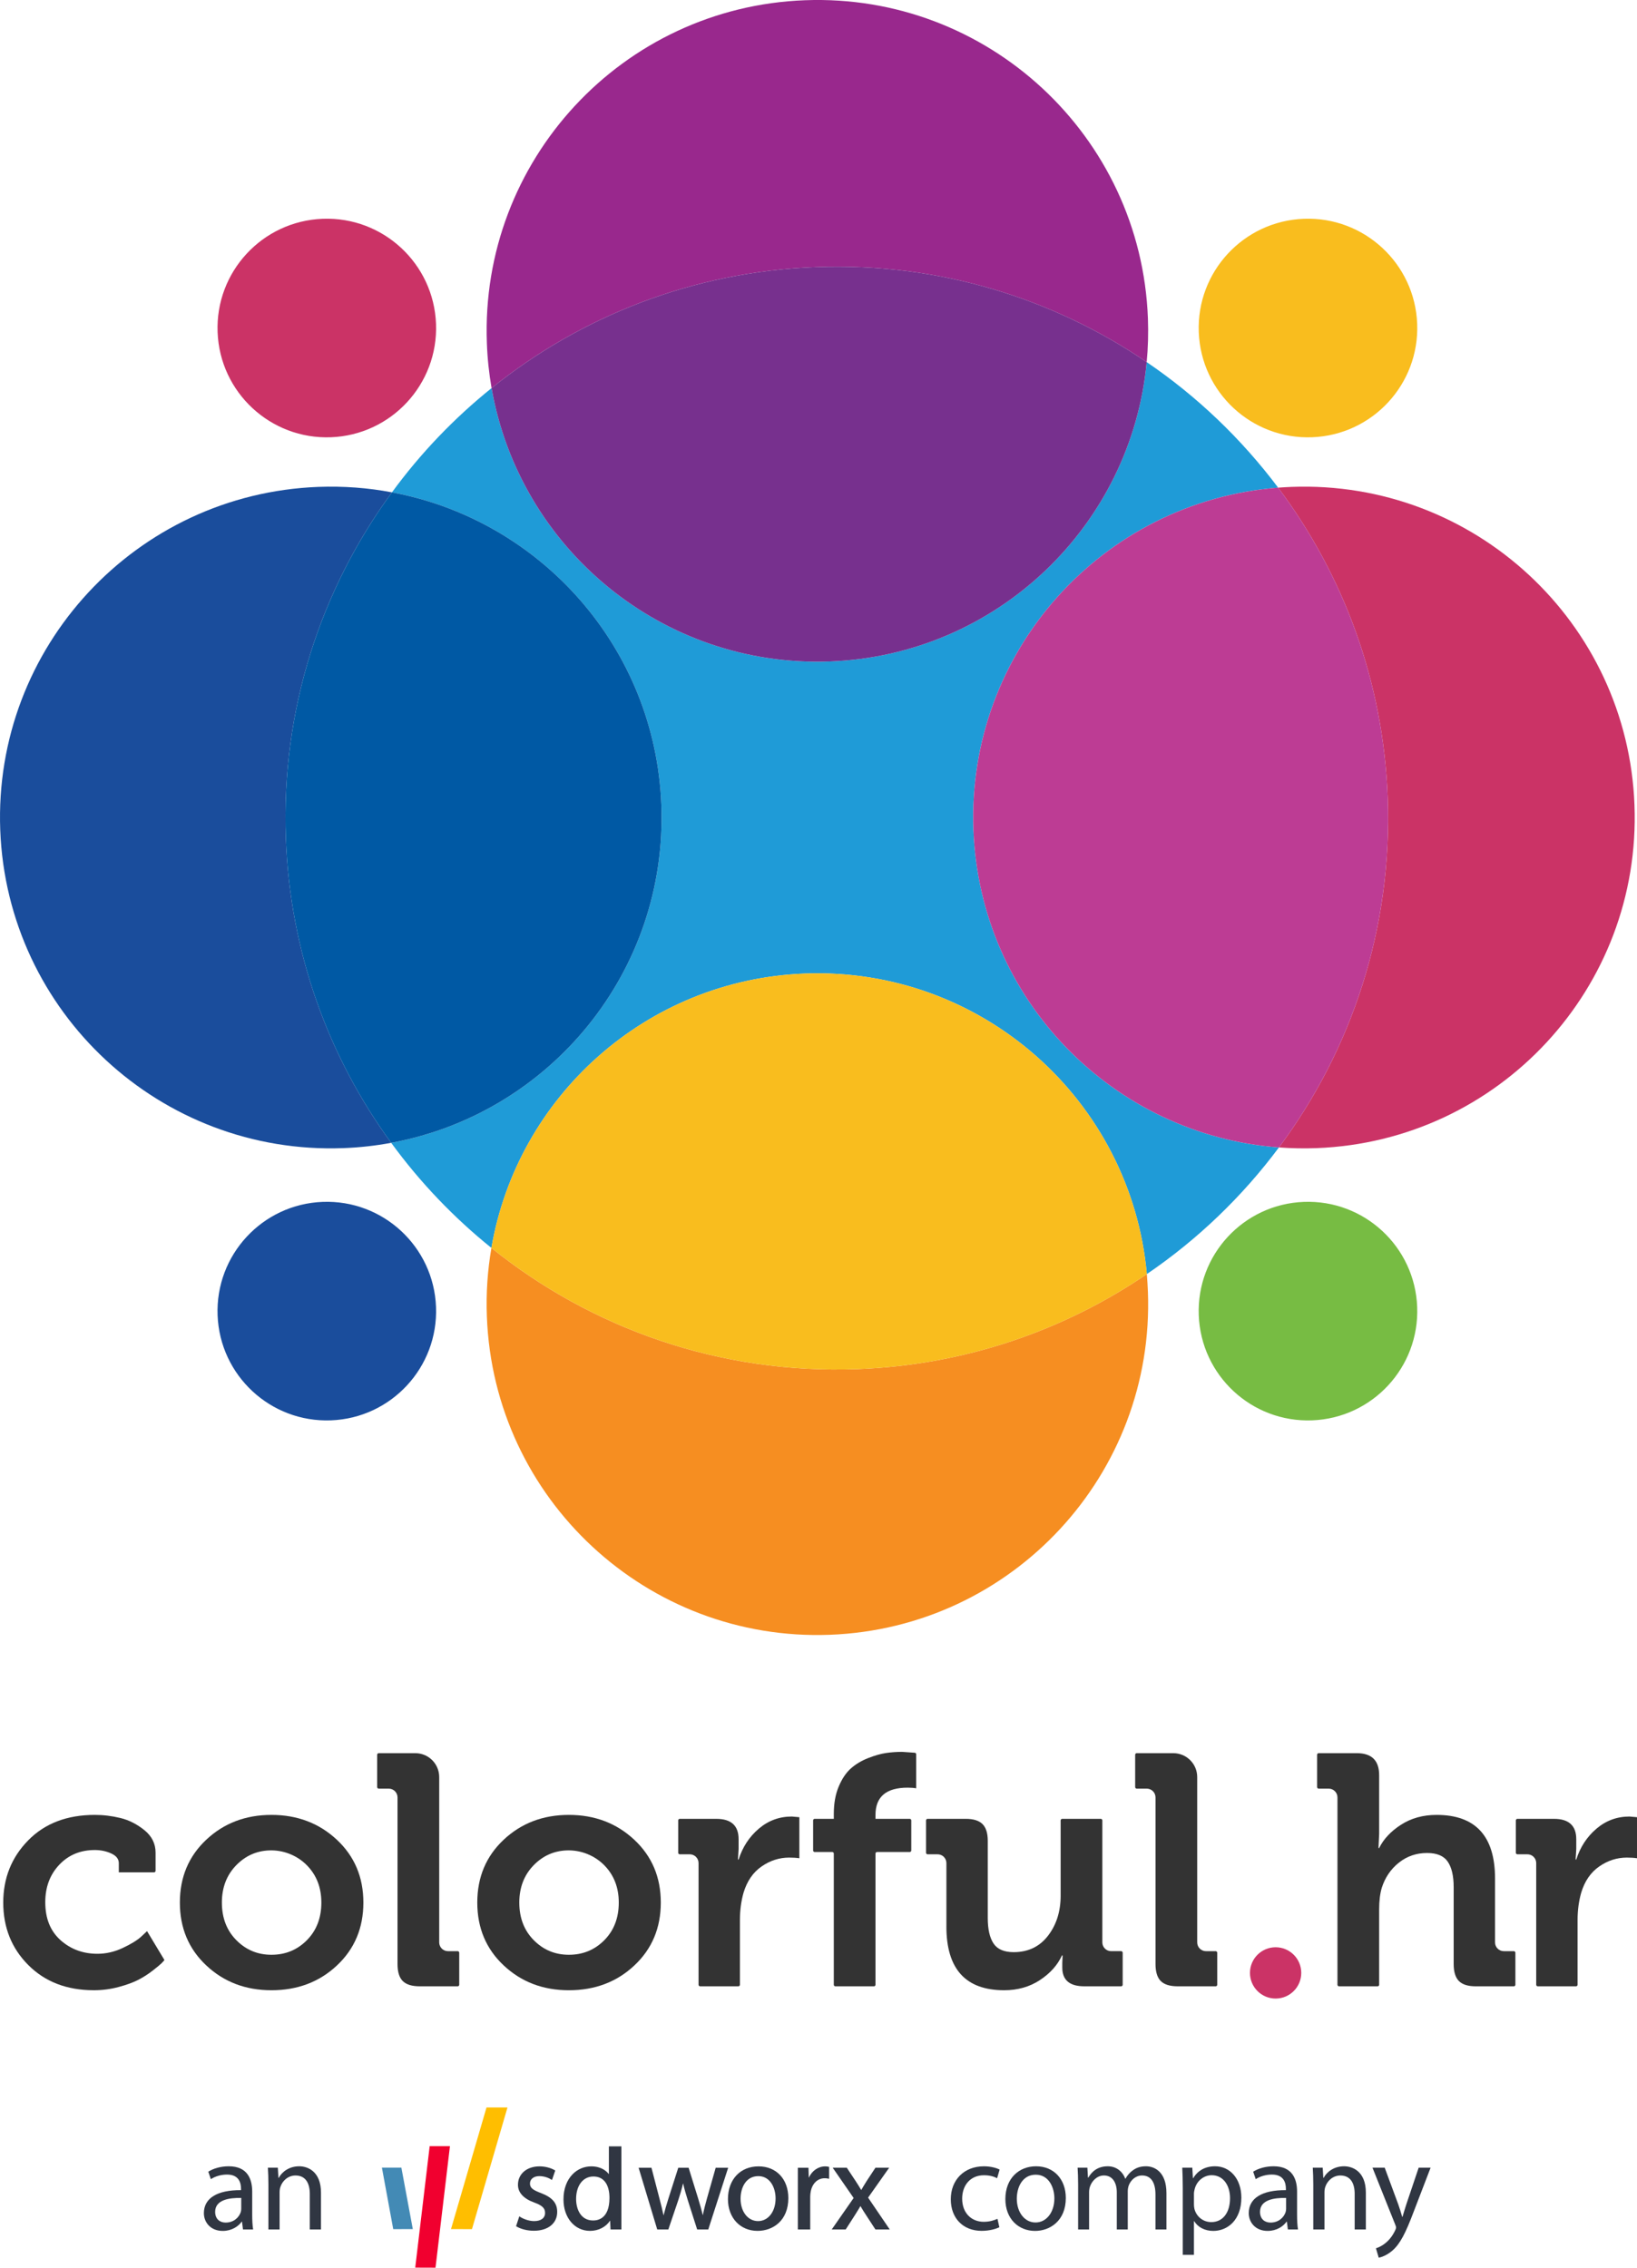
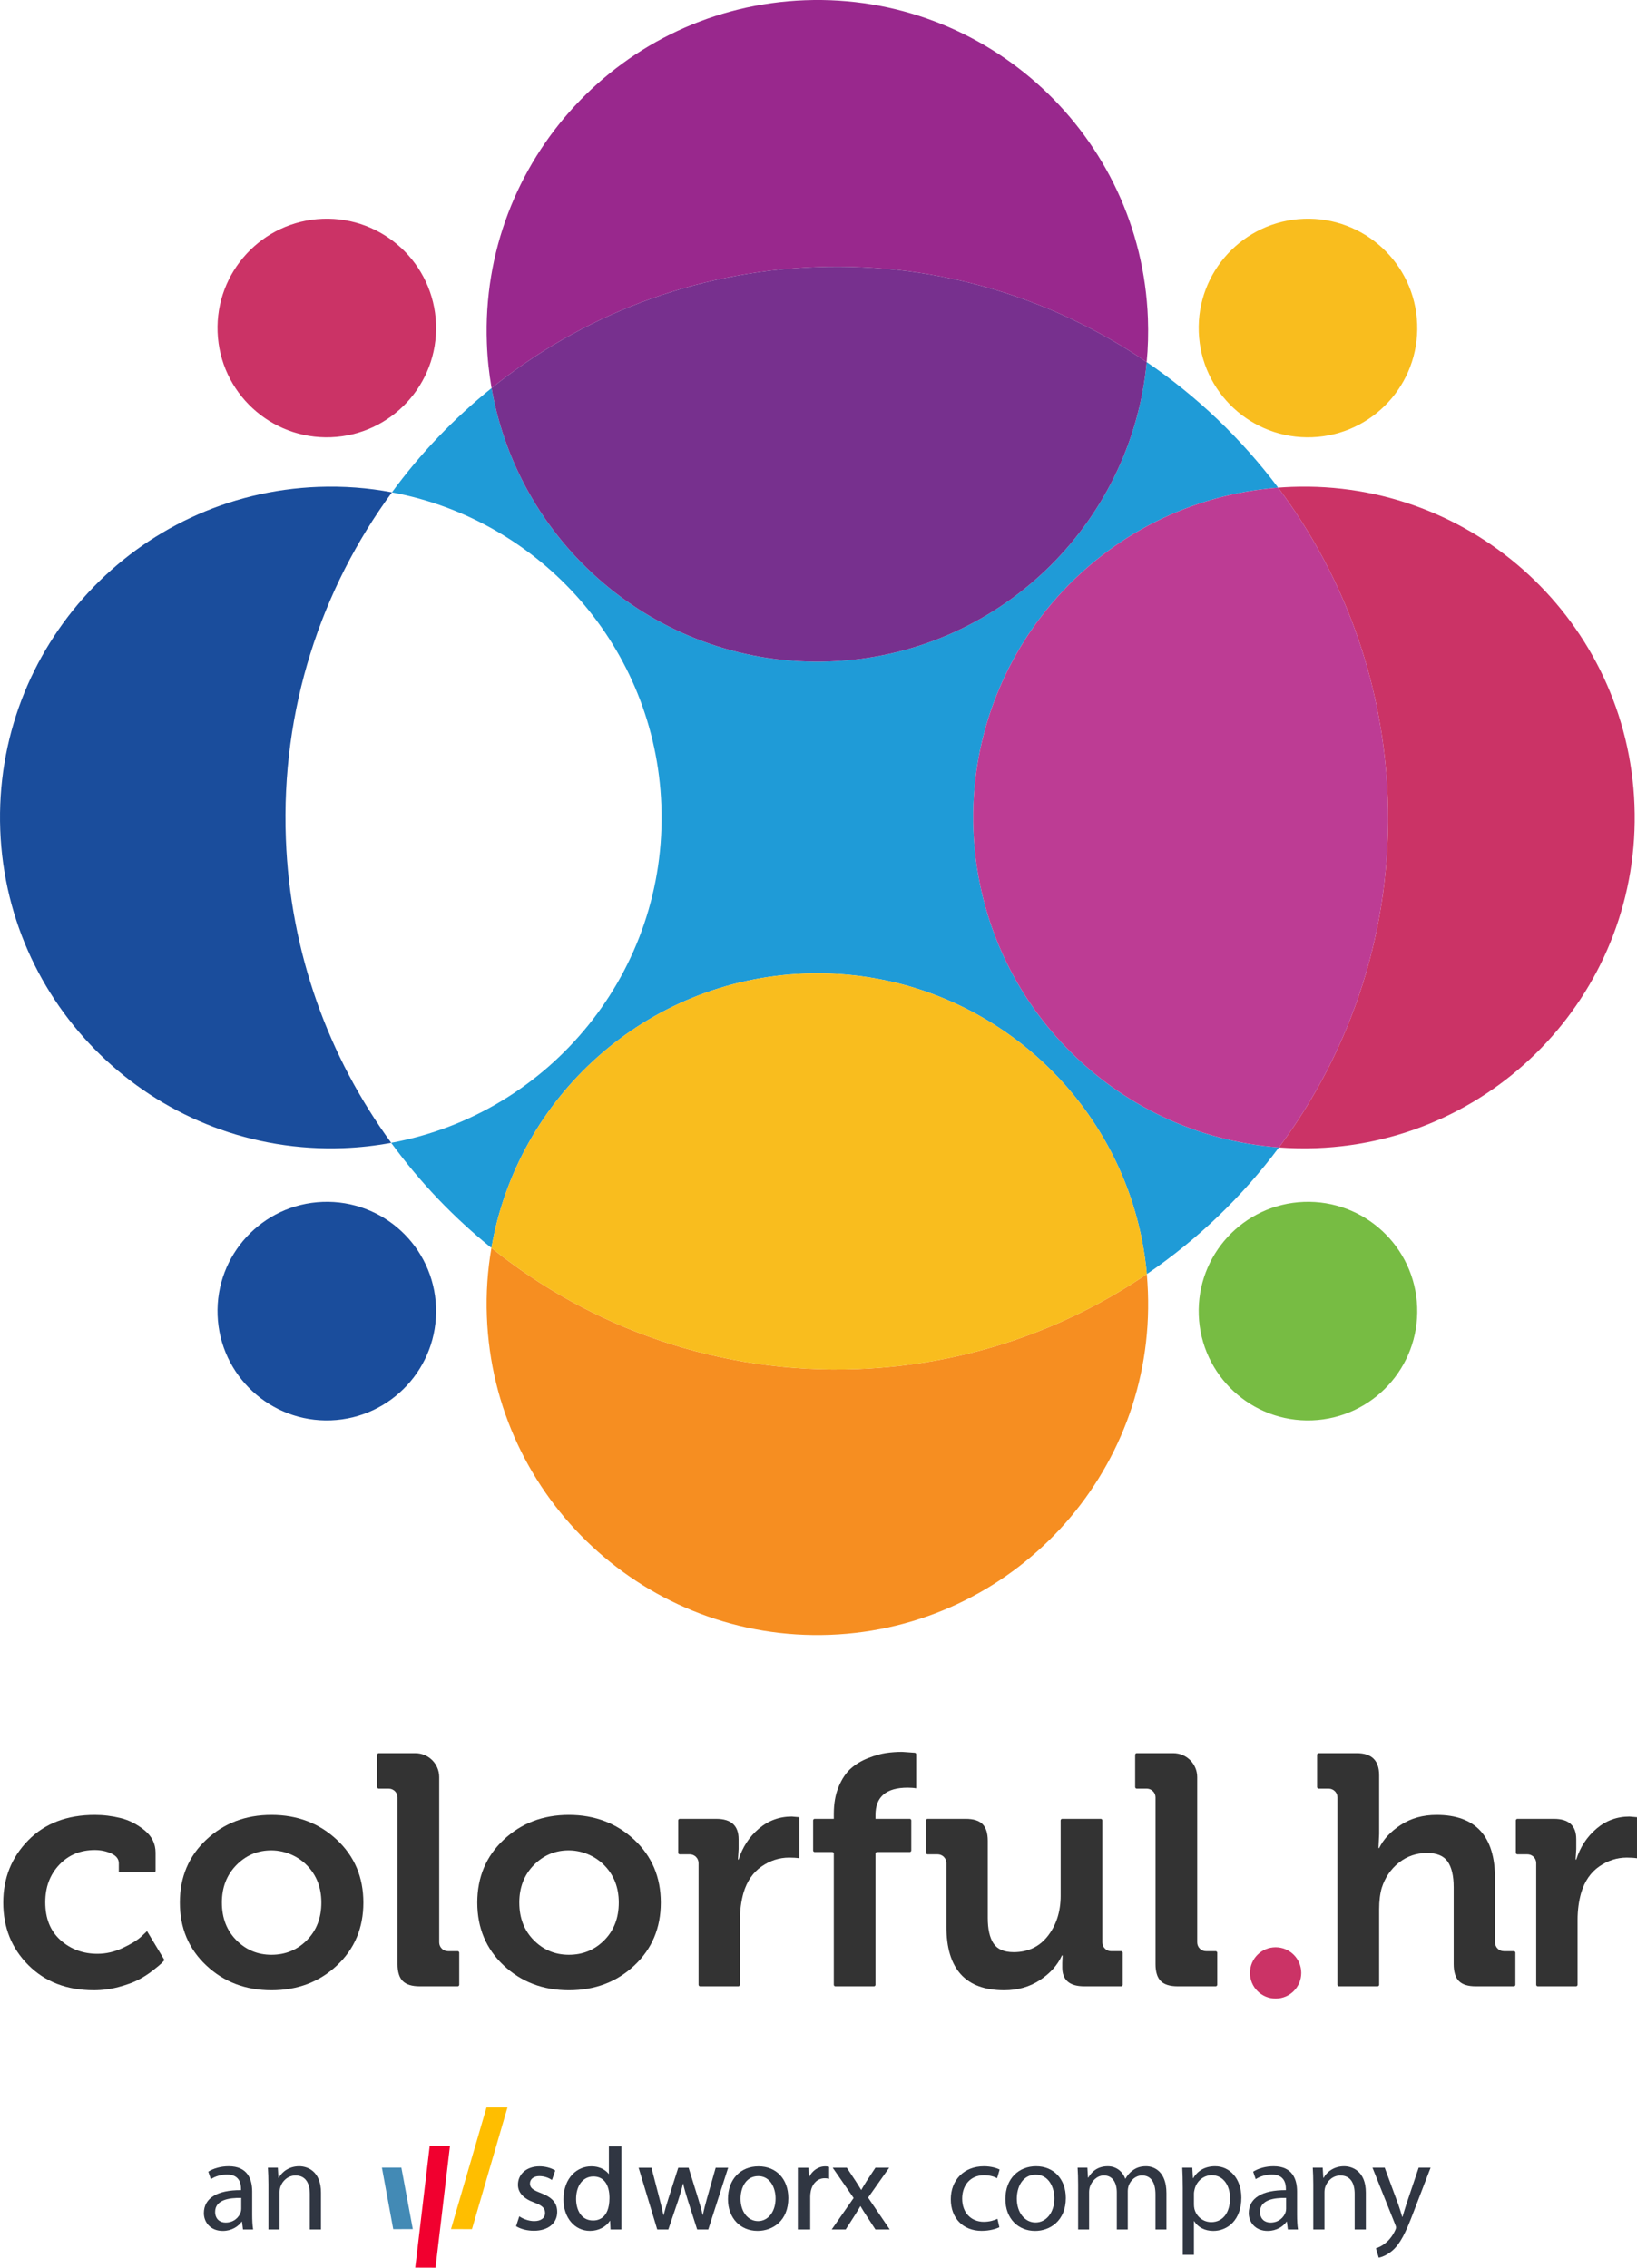
<svg xmlns="http://www.w3.org/2000/svg" version="1.1" viewBox="631.17 247.01 657.66 910.87">
  <defs>
    <style>
      .st0 {
        fill: #f9bd1e;
      }

      .st1 {
        fill: #1f9bd7;
      }

      .st2 {
        fill: #cb3366;
      }

      .st3 {
        fill: #f68e21;
      }

      .st4 {
        fill: #303642;
      }

      .st5 {
        fill: #77308e;
      }

      .st6 {
        fill: #f1002f;
      }

      .st7 {
        fill: #ffbe00;
      }

      .st8 {
        isolation: isolate;
      }

      .st9 {
        fill: #1a4d9c;
        mix-blend-mode: hard-light;
      }

      .st10 {
        fill: #438ab5;
      }

      .st11 {
        fill: #bd3c94;
      }

      .st12 {
        fill: #99288d;
      }

      .st13 {
        fill: #77bc43;
      }

      .st14 {
        fill: #333;
      }

      .st15 {
        fill: #0059a4;
      }
    </style>
  </defs>
  <g class="st8">
    <g id="Layer_1">
      <g>
        <g>
          <g>
            <g>
              <path class="st14" d="M632.474,1011.218c0-9.846,3.341-18.178,10.024-24.993,6.682-6.813,15.607-10.221,26.772-10.221,3.432,0,6.861.418,10.289,1.252,3.429.837,6.637,2.463,9.626,4.88,2.989,2.419,4.487,5.431,4.487,9.034v7.288c0,.345-.28.625-.625.625h-14.147v-3.693c0-1.669-1.013-2.967-3.033-3.891-2.023-.923-4.222-1.384-6.596-1.384-5.802,0-10.574,1.978-14.309,5.935-3.738,3.957-5.607,8.969-5.607,15.036,0,6.508,2.044,11.585,6.132,15.233,4.092,3.65,9.035,5.473,14.838,5.473,3.432,0,6.795-.769,10.09-2.308,3.298-1.537,5.782-3.054,7.451-4.55l2.377-2.242,6.988,11.607c-.265.352-.66.791-1.185,1.319-.529.527-1.694,1.496-3.497,2.901-1.8,1.408-3.714,2.638-5.737,3.693-2.023,1.055-4.662,2.023-7.912,2.901-3.253.878-6.596,1.319-10.025,1.319-10.815,0-19.585-3.363-26.311-10.09-6.727-6.727-10.09-15.101-10.09-25.125Z" />
              <path class="st14" d="M714.048,1036.475c-7.079-6.638-10.617-15.057-10.617-25.257s3.538-18.617,10.617-25.256c7.077-6.638,15.805-9.958,26.18-9.958s19.125,3.319,26.247,9.958c7.122,6.64,10.682,15.057,10.682,25.256s-3.54,18.619-10.617,25.257c-7.079,6.64-15.849,9.958-26.312,9.958-10.375,0-19.103-3.318-26.18-9.958ZM720.312,1011.218c0,6.155,1.932,11.19,5.804,15.101,3.867,3.914,8.571,5.869,14.111,5.869,5.626,0,10.375-1.956,14.245-5.869,3.868-3.911,5.802-8.946,5.802-15.101,0-5.976-1.9-10.928-5.695-14.857-3.957-4.096-9.623-6.335-15.313-6.094-5.125.217-9.509,2.189-13.151,5.915-3.872,3.957-5.804,8.968-5.804,15.035Z" />
              <path class="st14" d="M790.872,1035.882v-66.902c0-1.948-1.579-3.527-3.527-3.527h-4.026c-.345,0-.625-.28-.625-.625v-12.994c0-.345.28-.625.625-.625h14.709c5.298,0,9.593,4.295,9.593,9.593v66.41c0,1.948,1.579,3.527,3.527,3.527h3.893c.345,0,.625.28.625.625v12.862c0,.345-.28.625-.625.625h-15.202c-3.166,0-5.454-.703-6.859-2.11-1.407-1.405-2.109-3.693-2.109-6.858Z" />
              <path class="st14" d="M833.535,1036.475c-7.079-6.638-10.617-15.057-10.617-25.257s3.538-18.617,10.617-25.256c7.077-6.638,15.805-9.958,26.18-9.958s19.125,3.319,26.247,9.958c7.122,6.64,10.682,15.057,10.682,25.256s-3.54,18.619-10.617,25.257c-7.079,6.64-15.849,9.958-26.312,9.958-10.375,0-19.103-3.318-26.18-9.958ZM839.8,1011.218c0,6.155,1.932,11.19,5.804,15.101,3.867,3.914,8.571,5.869,14.111,5.869,5.626,0,10.375-1.956,14.245-5.869,3.868-3.911,5.802-8.946,5.802-15.101,0-5.976-1.9-10.928-5.695-14.857-3.957-4.096-9.623-6.335-15.313-6.094-5.125.217-9.509,2.189-13.151,5.915-3.872,3.957-5.804,8.968-5.804,15.035Z" />
              <path class="st14" d="M911.812,1044.225v-48.867c0-1.948-1.579-3.527-3.527-3.527h-4.026c-.345,0-.625-.28-.625-.625v-12.994c0-.345.28-.625.625-.625h14.675c5.979,0,8.968,2.727,8.968,8.177v3.976s-.263,4.201-.263,4.201h.263c1.584-5.011,4.287-9.143,8.111-12.398,3.825-3.252,8.243-4.88,13.256-4.88l3.033.264v16.487c-1.144-.175-2.506-.264-4.088-.264-3.958,0-7.651,1.187-11.079,3.561-3.429,2.374-5.849,5.892-7.254,10.551-.969,3.429-1.451,7.079-1.451,10.947v26.017c0,.345-.28.625-.625.625h-15.367c-.345,0-.625-.28-.625-.625Z" />
              <path class="st14" d="M966.148,1044.225v-52.693c0-.345-.28-.625-.625-.625h-7.058c-.345,0-.625-.28-.625-.625v-12.071c0-.345.28-.625.625-.625h7.683v-1.978c0-4.22.66-7.891,1.979-11.013,1.317-3.12,2.944-5.539,4.88-7.254,1.932-1.714,4.241-3.1,6.924-4.154,2.68-1.056,5.078-1.735,7.187-2.044,2.102-.306,4.244-.461,6.434-.462.019,0,.039,0,.058.002l5.059.353c.328.023.582.295.582.624v13.661c-.969-.175-2.109-.264-3.429-.264-8.618,0-12.926,3.649-12.926,10.947v1.582h13.75c.345,0,.625.28.625.625v12.071c0,.345-.28.625-.625.625h-13.125c-.345,0-.625.28-.625.625v52.693c0,.345-.28.625-.625.625h-15.499c-.345,0-.625-.28-.625-.625Z" />
              <path class="st14" d="M1011.384,1020.846v-25.488c0-1.948-1.579-3.527-3.527-3.527h-4.024c-.345,0-.625-.28-.625-.625v-12.994c0-.345.28-.625.625-.625h15.332c3.078,0,5.32.705,6.727,2.11,1.407,1.408,2.111,3.65,2.111,6.727v30.994c0,4.484.768,7.893,2.309,10.221,1.537,2.331,4.241,3.495,8.111,3.495,5.802,0,10.396-2.196,13.781-6.594,3.384-4.396,5.079-9.76,5.079-16.091v-30.237c0-.345.28-.625.625-.625h15.499c.345,0,.625.28.625.625v49c0,1.948,1.579,3.527,3.527,3.527h4.024c.345,0,.625.28.625.625v12.862c0,.345-.28.625-.625.625h-14.805c-5.892,0-8.838-2.506-8.838-7.518v-1.847l.132-3.033h-.263c-1.761,3.87-4.705,7.167-8.838,9.891-4.133,2.724-8.925,4.089-14.376,4.089-15.477,0-23.213-8.528-23.213-25.587Z" />
              <path class="st14" d="M1095.396,1035.882v-66.902c0-1.948-1.579-3.527-3.527-3.527h-4.026c-.345,0-.625-.28-.625-.625v-12.994c0-.345.28-.625.625-.625h14.709c5.298,0,9.593,4.295,9.593,9.593v66.41c0,1.948,1.579,3.527,3.527,3.527h3.893c.345,0,.625.28.625.625v12.862c0,.345-.28.625-.625.625h-15.202c-3.166,0-5.454-.703-6.859-2.11-1.407-1.405-2.109-3.693-2.109-6.858Z" />
              <g>
                <path class="st14" d="M1168.491,1044.225v-75.246c0-1.948-1.579-3.527-3.527-3.527h-4.026c-.345,0-.625-.28-.625-.625v-12.994c0-.345.28-.625.625-.625h15.334c5.978,0,8.968,2.948,8.968,8.837v23.608l-.263,5.672h.263c1.757-3.605,4.682-6.727,8.771-9.365,4.088-2.638,8.858-3.956,14.31-3.956,15.65,0,23.476,8.529,23.476,25.586v25.621c0,1.948,1.579,3.527,3.527,3.527h4.026c.345,0,.625.28.625.625v12.862c0,.345-.28.625-.625.625h-15.334c-3.078,0-5.321-.703-6.727-2.11-1.407-1.405-2.109-3.693-2.109-6.858v-30.862c0-4.485-.792-7.891-2.374-10.222-1.584-2.328-4.353-3.495-8.31-3.495-4.308,0-8.09,1.299-11.342,3.891-3.253,2.595-5.54,5.958-6.859,10.09-.704,2.374-1.055,5.275-1.055,8.705v30.237c0,.345-.28.625-.625.625h-15.499c-.345,0-.625-.28-.625-.625Z" />
                <path class="st14" d="M1248.339,1044.225v-48.867c0-1.948-1.579-3.527-3.527-3.527h-4.026c-.345,0-.625-.28-.625-.625v-12.994c0-.345.28-.625.625-.625h14.675c5.979,0,8.968,2.727,8.968,8.177v3.937s0,.026-.001.039l-.262,4.201h.263c1.584-5.011,4.287-9.143,8.111-12.398,3.825-3.252,8.243-4.88,13.256-4.88l3.033.264v16.487c-1.144-.175-2.506-.264-4.088-.264-3.958,0-7.651,1.187-11.079,3.561-3.429,2.374-5.849,5.892-7.254,10.551-.969,3.429-1.451,7.079-1.451,10.947v26.017c0,.345-.28.625-.625.625h-15.367c-.345,0-.625-.28-.625-.625Z" />
              </g>
            </g>
            <circle class="st2" cx="1143.644" cy="1039.471" r="10.303" />
          </g>
          <g>
            <path class="st1" d="M1022.248,580.387c-2.72-71.546,51.674-131.996,122.416-137.497-14.711-19.594-32.574-36.685-52.817-50.437-6.089,65.365-59.863,117.687-127.268,120.253-67.219,2.534-124.672-45.338-135.921-109.806-15.113,12.146-28.588,26.238-40.022,41.876,59.678,11.126,105.85,62.367,108.23,125.599,2.534,66.786-44.689,123.93-108.539,135.674,11.528,15.793,25.064,29.978,40.27,42.217,10.384-60.605,62.027-107.767,125.939-110.208,70.959-2.658,131.038,50.808,137.374,120.716,20.429-13.908,38.353-31.122,53.064-50.87-66.539-4.976-120.16-59.276-122.725-127.515Z" />
            <path class="st12" d="M1091.847,392.452c.556-5.748.711-11.62.494-17.554-2.75-73.369-64.468-130.575-137.807-127.793-73.338,2.751-130.544,64.468-127.762,137.807.216,6.119.865,12.115,1.885,17.987,35.819-28.804,80.879-46.76,130.328-48.614,49.139-1.854,95.126,12.455,132.862,38.168Z" />
            <path class="st5" d="M964.579,512.705c67.405-2.565,121.179-54.888,127.268-120.253-37.735-25.713-83.723-40.022-132.862-38.168-49.448,1.854-94.508,19.81-130.328,48.614,11.25,64.468,68.703,112.341,135.921,109.806Z" />
            <path class="st3" d="M828.596,748.265c-1.545,8.931-2.194,18.172-1.824,27.598,2.751,73.338,64.468,130.574,137.807,127.793,73.338-2.782,130.544-64.469,127.762-137.807-.093-2.38-.247-4.729-.433-7.077-33.254,22.653-73.06,36.53-116.235,38.168-55.475,2.101-106.963-16.41-147.078-48.676Z" />
            <path class="st0" d="M954.535,638.057c-63.912,2.442-115.554,49.603-125.939,110.208,40.115,32.265,91.603,50.777,147.078,48.676,43.175-1.638,82.981-15.514,116.235-38.168-6.336-69.908-66.415-123.374-137.374-120.716Z" />
            <path class="st2" d="M1287.817,570.374c-2.75-73.338-64.437-130.575-137.806-127.793-1.793.062-3.585.185-5.347.309,26.084,34.799,42.217,77.603,44.009,124.363,1.978,52.57-14.526,101.524-43.7,140.65,4.975.371,9.982.464,15.081.278,73.338-2.781,130.544-64.468,127.762-137.807Z" />
            <path class="st11" d="M1188.673,567.253c-1.793-46.76-17.925-89.564-44.009-124.363-70.742,5.501-125.136,65.952-122.416,137.497,2.565,68.239,56.186,122.539,122.725,127.515,29.175-39.126,45.678-88.08,43.7-140.65Z" />
            <path class="st9" d="M788.635,444.775c-9.55-1.823-19.44-2.565-29.576-2.194-73.338,2.781-130.544,64.468-127.793,137.806,2.781,73.338,64.468,130.544,137.838,127.793,6.552-.247,12.949-.958,19.223-2.132-25.095-34.367-40.579-76.336-42.309-122.076-1.978-51.921,14.093-100.349,42.619-139.197Z" />
-             <path class="st15" d="M896.866,570.374c-2.38-63.232-48.552-114.473-108.23-125.599-28.526,38.848-44.596,87.276-42.619,139.197,1.731,45.74,17.214,87.709,42.309,122.076,63.85-11.744,111.074-68.888,108.539-135.674Z" />
            <path class="st0" d="M1158.301,422.643c24.232-.914,43.135-21.3,42.22-45.532-.915-24.232-21.3-43.134-45.532-42.22-24.232.914-43.134,21.3-42.22,45.532.914,24.232,21.3,43.134,45.532,42.22Z" />
            <path class="st13" d="M1154.988,729.774c-24.232.914-43.134,21.3-42.22,45.532.914,24.232,21.3,43.134,45.532,42.22,24.232-.914,43.135-21.3,42.22-45.532-.915-24.232-21.3-43.134-45.532-42.22Z" />
            <path class="st2" d="M764.121,422.643c24.232-.914,43.134-21.3,42.22-45.532-.915-24.232-21.3-43.134-45.532-42.22-24.232.914-43.134,21.3-42.22,45.532.915,24.232,21.3,43.134,45.532,42.22Z" />
            <path class="st9" d="M760.808,729.774c-24.232.914-43.134,21.3-42.22,45.532.915,24.232,21.3,43.134,45.532,42.22,24.232-.914,43.134-21.3,42.22-45.532-.915-24.232-21.3-43.134-45.532-42.22Z" />
          </g>
        </g>
        <g>
          <g>
            <path class="st4" d="M848.475,1127.891c-3.04-1.158-4.396-1.983-4.396-3.806,0-1.786,1.501-2.986,3.735-2.986,2.298,0,3.981.846,4.78,1.351l.334.211,1.31-3.812-.219-.13c-1.63-.966-3.912-1.542-6.106-1.542-5.097,0-8.657,3.046-8.657,7.408,0,3.132,2.284,5.601,6.6,7.139,3.17,1.171,4.293,2.258,4.293,4.154,0,2.057-1.639,3.286-4.385,3.286-2.092,0-4.333-.853-5.626-1.698l-.34-.223-1.305,3.974.217.128c1.828,1.075,4.363,1.692,6.954,1.692,5.684,0,9.357-2.967,9.357-7.557,0-3.57-1.958-5.839-6.547-7.588M876.02,1129.965c.005-.826.219-8.715-6.468-8.715-4.147,0-6.933,3.63-6.933,9.032,0,3.982,1.79,8.632,6.833,8.632,1.8,0,6.518-.626,6.568-8.949M880.807,1142.537h-4.358l-.171-3.584c-1.657,2.57-4.67,4.134-8.076,4.134-6.175,0-10.656-5.301-10.656-12.605-.026-4.137,1.295-7.761,3.72-10.2,1.99-2.002,4.63-3.104,7.436-3.104,4.028,0,6.144,1.914,7.083,3.132v-11.174h5.022v33.403ZM918.697,1117.727l-3.513,12.37c-.607,2.161-1.218,4.453-1.654,6.739-.496-2.072-1.108-4.263-1.894-6.796l-3.816-12.313h-4.156l-4.019,12.568c-.674,2.19-1.367,4.443-1.899,6.589-.429-2.128-.988-4.283-1.574-6.544l-3.281-12.613h-5.16l7.417,24.588.067.222h4.454l3.97-11.708c.673-2.057,1.367-4.299,1.953-6.861.536,2.336,1.156,4.446,1.9,6.809l3.767,11.76h4.453l7.997-24.81h-5.012ZM935.824,1121.1c-4.927,0-7.133,4.561-7.133,9.082,0,5.205,2.958,8.982,7.033,8.982s7.034-3.819,7.034-9.082c0-4.326-2.17-8.982-6.933-8.982M935.924,1117.177c7.151,0,11.955,5.126,11.955,12.755,0,9.087-6.205,13.155-12.355,13.155-7.01,0-11.905-5.245-11.905-12.755,0-7.868,4.945-13.155,12.305-13.155M962.709,1117.177c-2.812,0-5.321,1.762-6.616,4.566l-.127-4.017h-4.262v24.81h4.972v-13.205c0-.728.099-1.419.195-1.993.595-3.274,2.789-5.39,5.589-5.39.554,0,.982.043,1.431.143l.38.085v-4.781l-.237-.059c-.458-.115-.83-.159-1.325-.159M979.925,1129.735l8.467-12.009h-5.517l-3.496,5.296-.48.776c-.568.916-1.153,1.859-1.734,2.889-.709-1.193-1.425-2.375-2.257-3.625l-3.54-5.336h-5.661l8.411,12.155-8.813,12.655h5.616l3.592-5.595c.21-.338.417-.668.621-.993.598-.953,1.167-1.86,1.717-2.828.785,1.335,1.524,2.564,2.381,3.827l3.641,5.589h5.756l-8.705-12.802Z" />
            <polygon class="st7" points="812.358 1142.367 826.623 1093.519 835.049 1093.519 820.78 1142.396 812.358 1142.367" />
            <polygon class="st6" points="806.131 1157.874 811.936 1109.055 803.789 1109.055 797.989 1157.845 806.131 1157.874" />
            <polygon class="st10" points="797.013 1142.367 792.422 1117.686 784.601 1117.686 789.15 1142.396 797.013 1142.367" />
          </g>
          <g>
            <path class="st4" d="M728.79,1142.537l-.398-3.136h-.135c-1.363,1.938-4.041,3.701-7.597,3.701-5.016,0-7.584-3.561-7.584-7.125,0-6.015,5.33-9.318,14.922-9.25v-.527c0-2.018-.568-5.755-5.654-5.728-2.31,0-4.726.689-6.468,1.851l-1.025-3.003c2.057-1.326,5.063-2.177,8.196-2.177,7.59,0,9.44,5.189,9.44,10.163v9.289c0,2.121.096,4.236.375,5.942h-4.073ZM728.088,1129.858c-4.886-.103-10.481.775-10.481,5.576,0,2.963,1.949,4.323,4.216,4.323,3.269,0,5.331-2.059,6.051-4.158.156-.48.214-.991.214-1.422v-4.319Z" />
            <path class="st4" d="M739.003,1124.413c0-2.591-.085-4.648-.206-6.706h3.99l.249,4.083h.126c1.22-2.332,4.109-4.648,8.21-4.648,3.41,0,8.749,2.052,8.749,10.582v14.812h-4.493v-14.316c0-4.014-1.512-7.376-5.739-7.376-2.963,0-5.275,2.107-6.084,4.635-.188.552-.31,1.352-.31,2.095v14.963h-4.493v-18.123Z" />
          </g>
          <g>
            <path class="st4" d="M1032.66,1141.637c-1.188.582-3.783,1.438-7.123,1.438-7.489,0-12.39-5.095-12.39-12.687,0-7.653,5.219-13.238,13.341-13.238,2.661,0,5.058.674,6.276,1.323l-1.005,3.468c-1.106-.589-2.796-1.194-5.28-1.194-5.665,0-8.771,4.246-8.76,9.403,0,5.754,3.699,9.291,8.65,9.291,2.53,0,4.252-.641,5.529-1.193l.763,3.389Z" />
            <path class="st4" d="M1059.356,1129.884c0,9.195-6.379,13.218-12.348,13.218-6.734,0-11.935-4.908-11.935-12.791,0-8.309,5.462-13.168,12.33-13.168,7.138,0,11.953,5.178,11.953,12.741ZM1039.669,1130.172c0,5.446,3.12,9.546,7.526,9.546,4.33,0,7.567-4.046,7.567-9.681,0-4.2-2.118-9.512-7.485-9.512-5.304,0-7.608,4.938-7.608,9.646Z" />
            <path class="st4" d="M1064.301,1124.413c0-2.591-.085-4.648-.206-6.706h3.925l.237,3.997h.126c1.381-2.361,3.697-4.562,7.837-4.562,3.365,0,5.935,2.049,6.999,4.978h.103c.794-1.413,1.773-2.486,2.801-3.233,1.503-1.129,3.121-1.745,5.462-1.745,3.316,0,8.197,2.137,8.197,10.773v14.621h-4.407v-14.043c0-4.81-1.773-7.657-5.388-7.657-2.589,0-4.576,1.884-5.373,4.064-.215.652-.369,1.462-.369,2.265v15.37h-4.407v-14.901c0-3.954-1.748-6.799-5.16-6.799-2.813,0-4.878,2.246-5.628,4.508-.223.662-.342,1.45-.342,2.224v14.968h-4.407v-18.123Z" />
            <path class="st4" d="M1106.345,1125.796c0-3.166-.084-5.745-.206-8.088h4.035l.249,4.232h.103c1.806-3.029,4.778-4.797,8.813-4.797,6.011,0,10.54,5.063,10.54,12.6,0,8.949-5.473,13.359-11.291,13.359-3.32,0-6.173-1.445-7.653-3.912h-.102v13.513h-4.489v-26.906ZM1110.834,1132.432c0,.636.065,1.257.195,1.836.812,3.156,3.548,5.296,6.752,5.296,4.787,0,7.55-3.927,7.55-9.618,0-4.955-2.595-9.215-7.375-9.215-3.074,0-5.976,2.177-6.832,5.572-.148.582-.29,1.24-.29,1.835v4.295Z" />
            <path class="st4" d="M1148.566,1142.537l-.398-3.136h-.135c-1.363,1.938-4.041,3.701-7.597,3.701-5.016,0-7.584-3.561-7.584-7.125,0-6.015,5.33-9.318,14.922-9.25v-.527c0-2.018-.568-5.755-5.654-5.728-2.31,0-4.726.689-6.468,1.851l-1.025-3.003c2.057-1.326,5.063-2.177,8.196-2.177,7.59,0,9.44,5.189,9.44,10.163v9.289c0,2.121.096,4.236.375,5.942h-4.073ZM1147.864,1129.858c-4.886-.103-10.481.775-10.481,5.576,0,2.963,1.949,4.323,4.216,4.323,3.269,0,5.331-2.059,6.051-4.158.156-.48.214-.991.214-1.422v-4.319Z" />
            <path class="st4" d="M1158.779,1124.413c0-2.591-.085-4.648-.206-6.706h3.99l.249,4.083h.126c1.22-2.332,4.109-4.648,8.21-4.648,3.41,0,8.749,2.052,8.749,10.582v14.812h-4.493v-14.316c0-4.014-1.512-7.376-5.739-7.376-2.963,0-5.275,2.107-6.084,4.635-.188.552-.31,1.352-.31,2.095v14.963h-4.493v-18.123Z" />
            <path class="st4" d="M1187.471,1117.708l5.425,14.676c.584,1.642,1.191,3.588,1.598,5.067h.125c.443-1.462.993-3.364,1.585-5.167l4.914-14.576h4.791l-6.796,17.687c-3.217,8.538-5.429,12.883-8.504,15.573-2.233,1.931-4.434,2.699-5.536,2.899l-1.124-3.774c1.135-.358,2.602-1.064,3.957-2.206,1.216-.987,2.728-2.735,3.776-5.03.229-.476.35-.81.35-1.088,0-.254-.073-.612-.315-1.159l-9.156-22.901h4.91Z" />
          </g>
        </g>
      </g>
    </g>
  </g>
</svg>